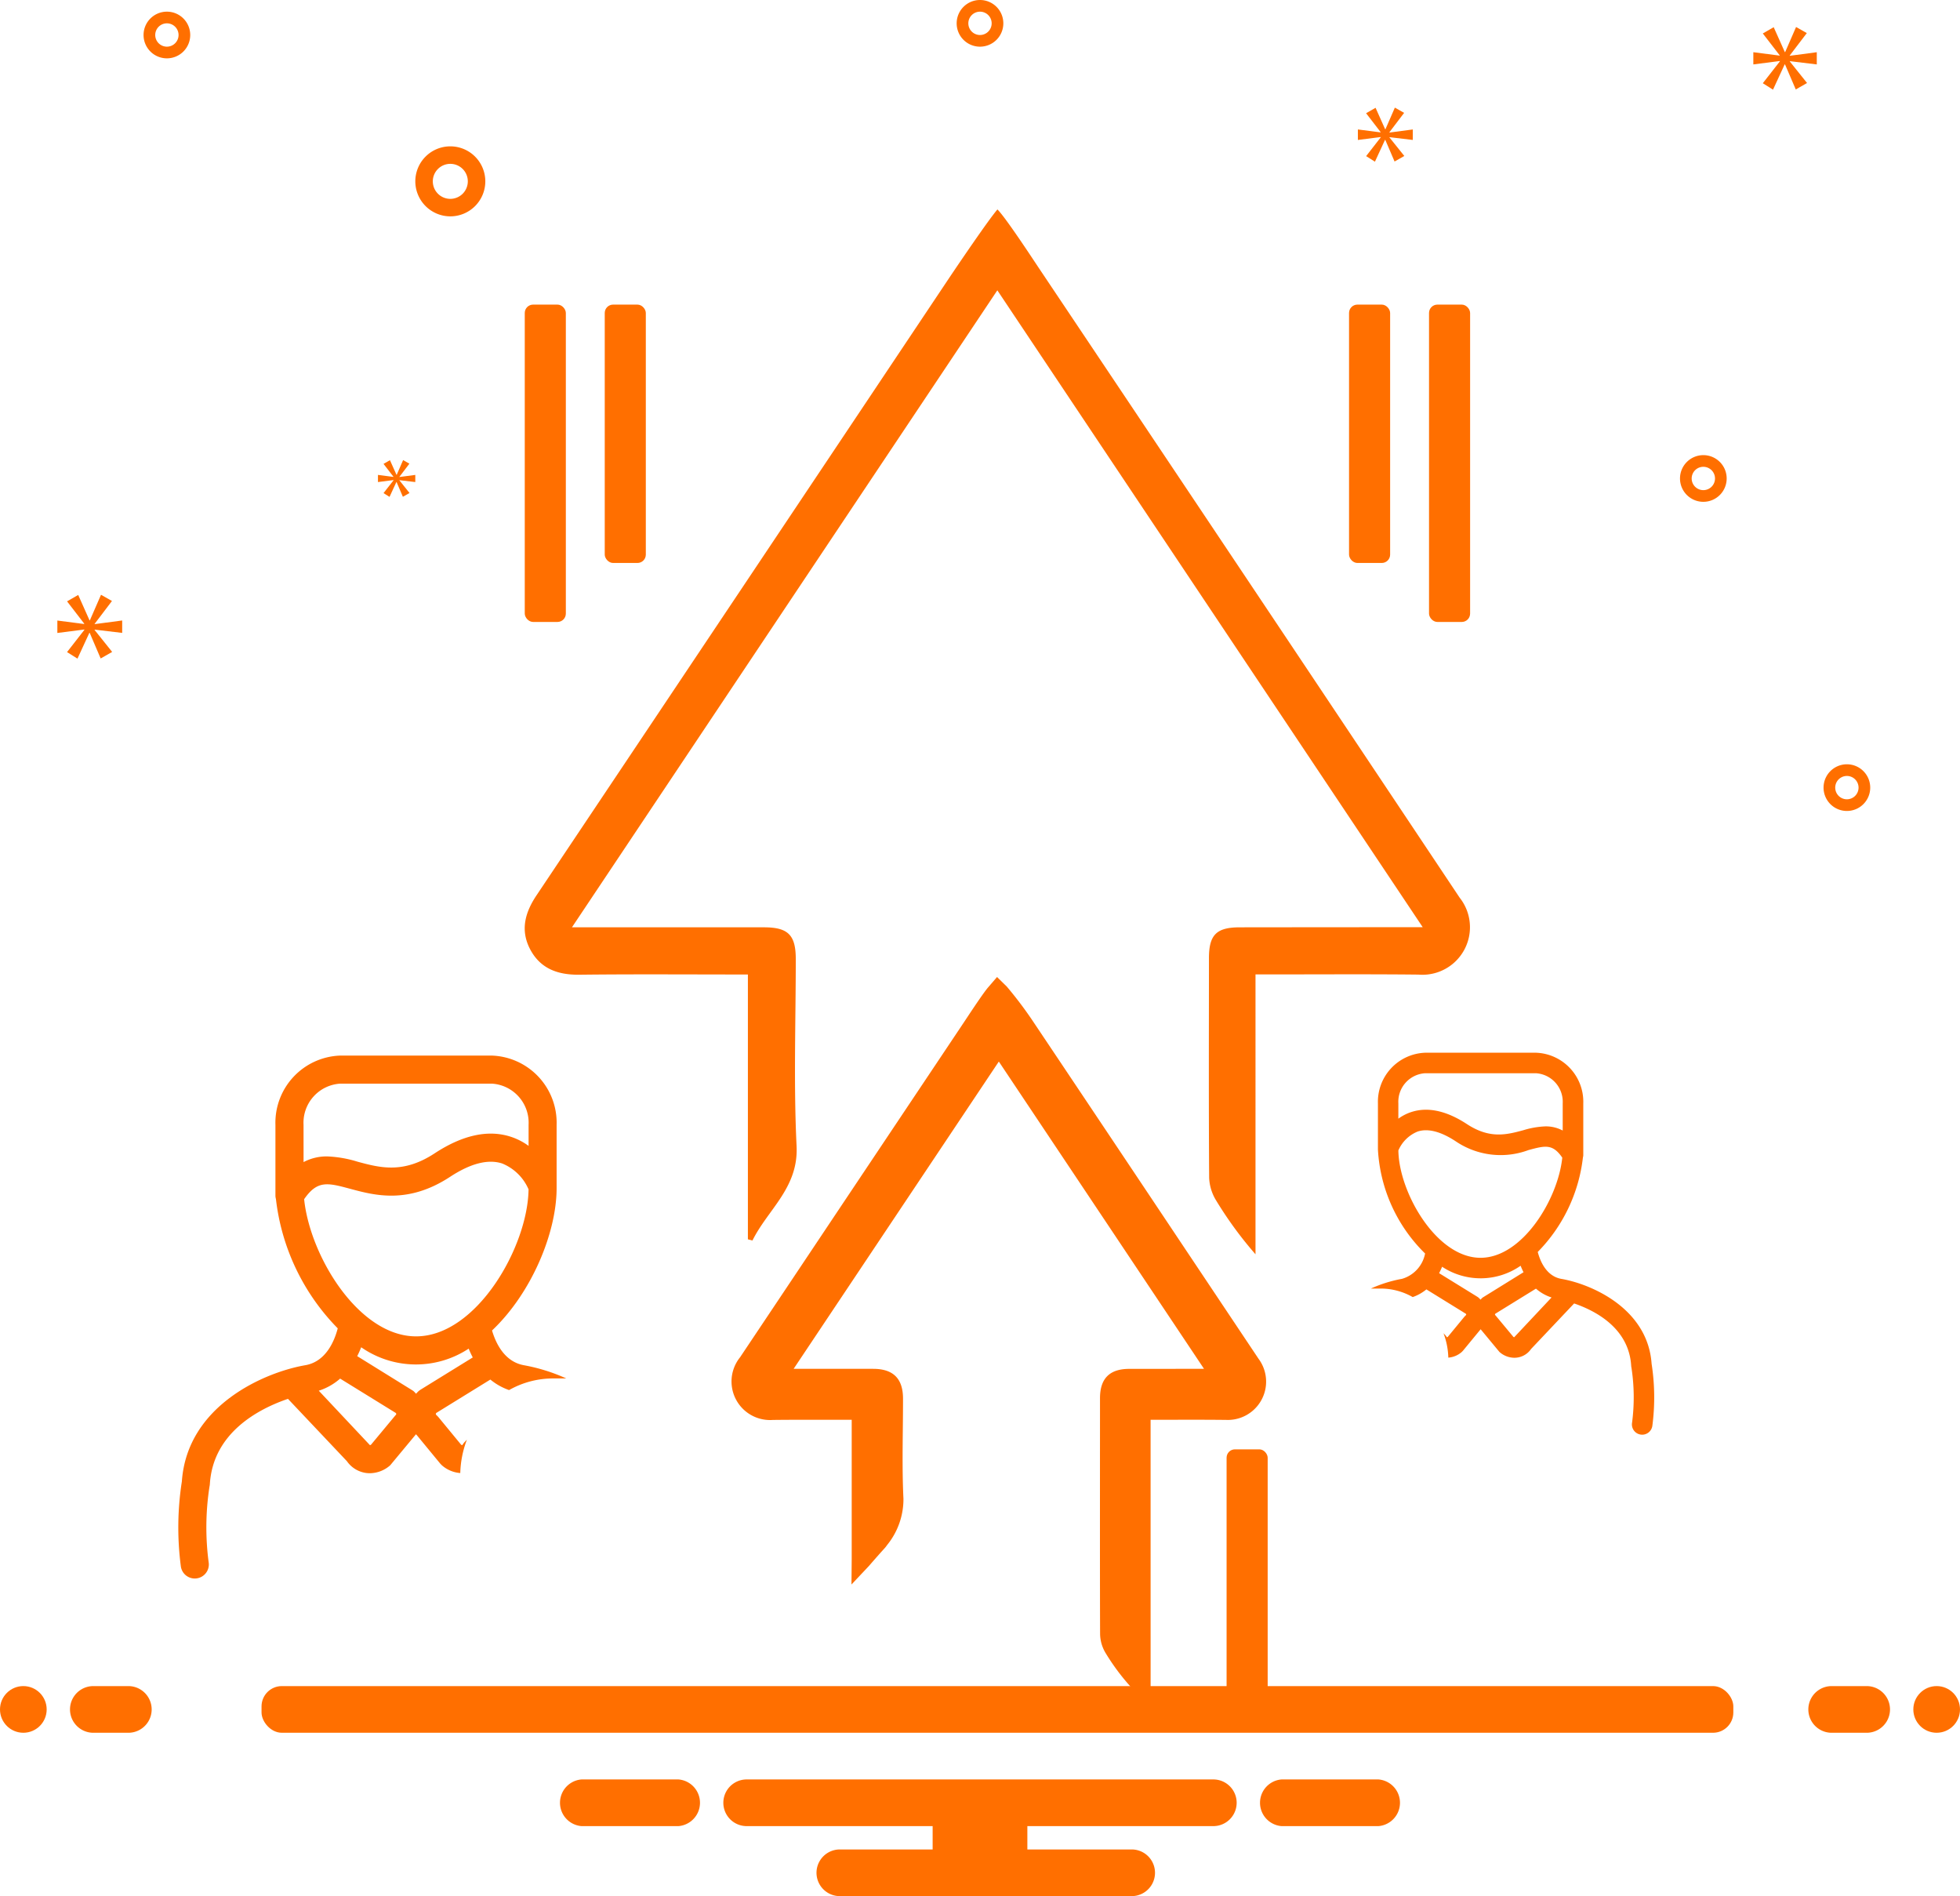
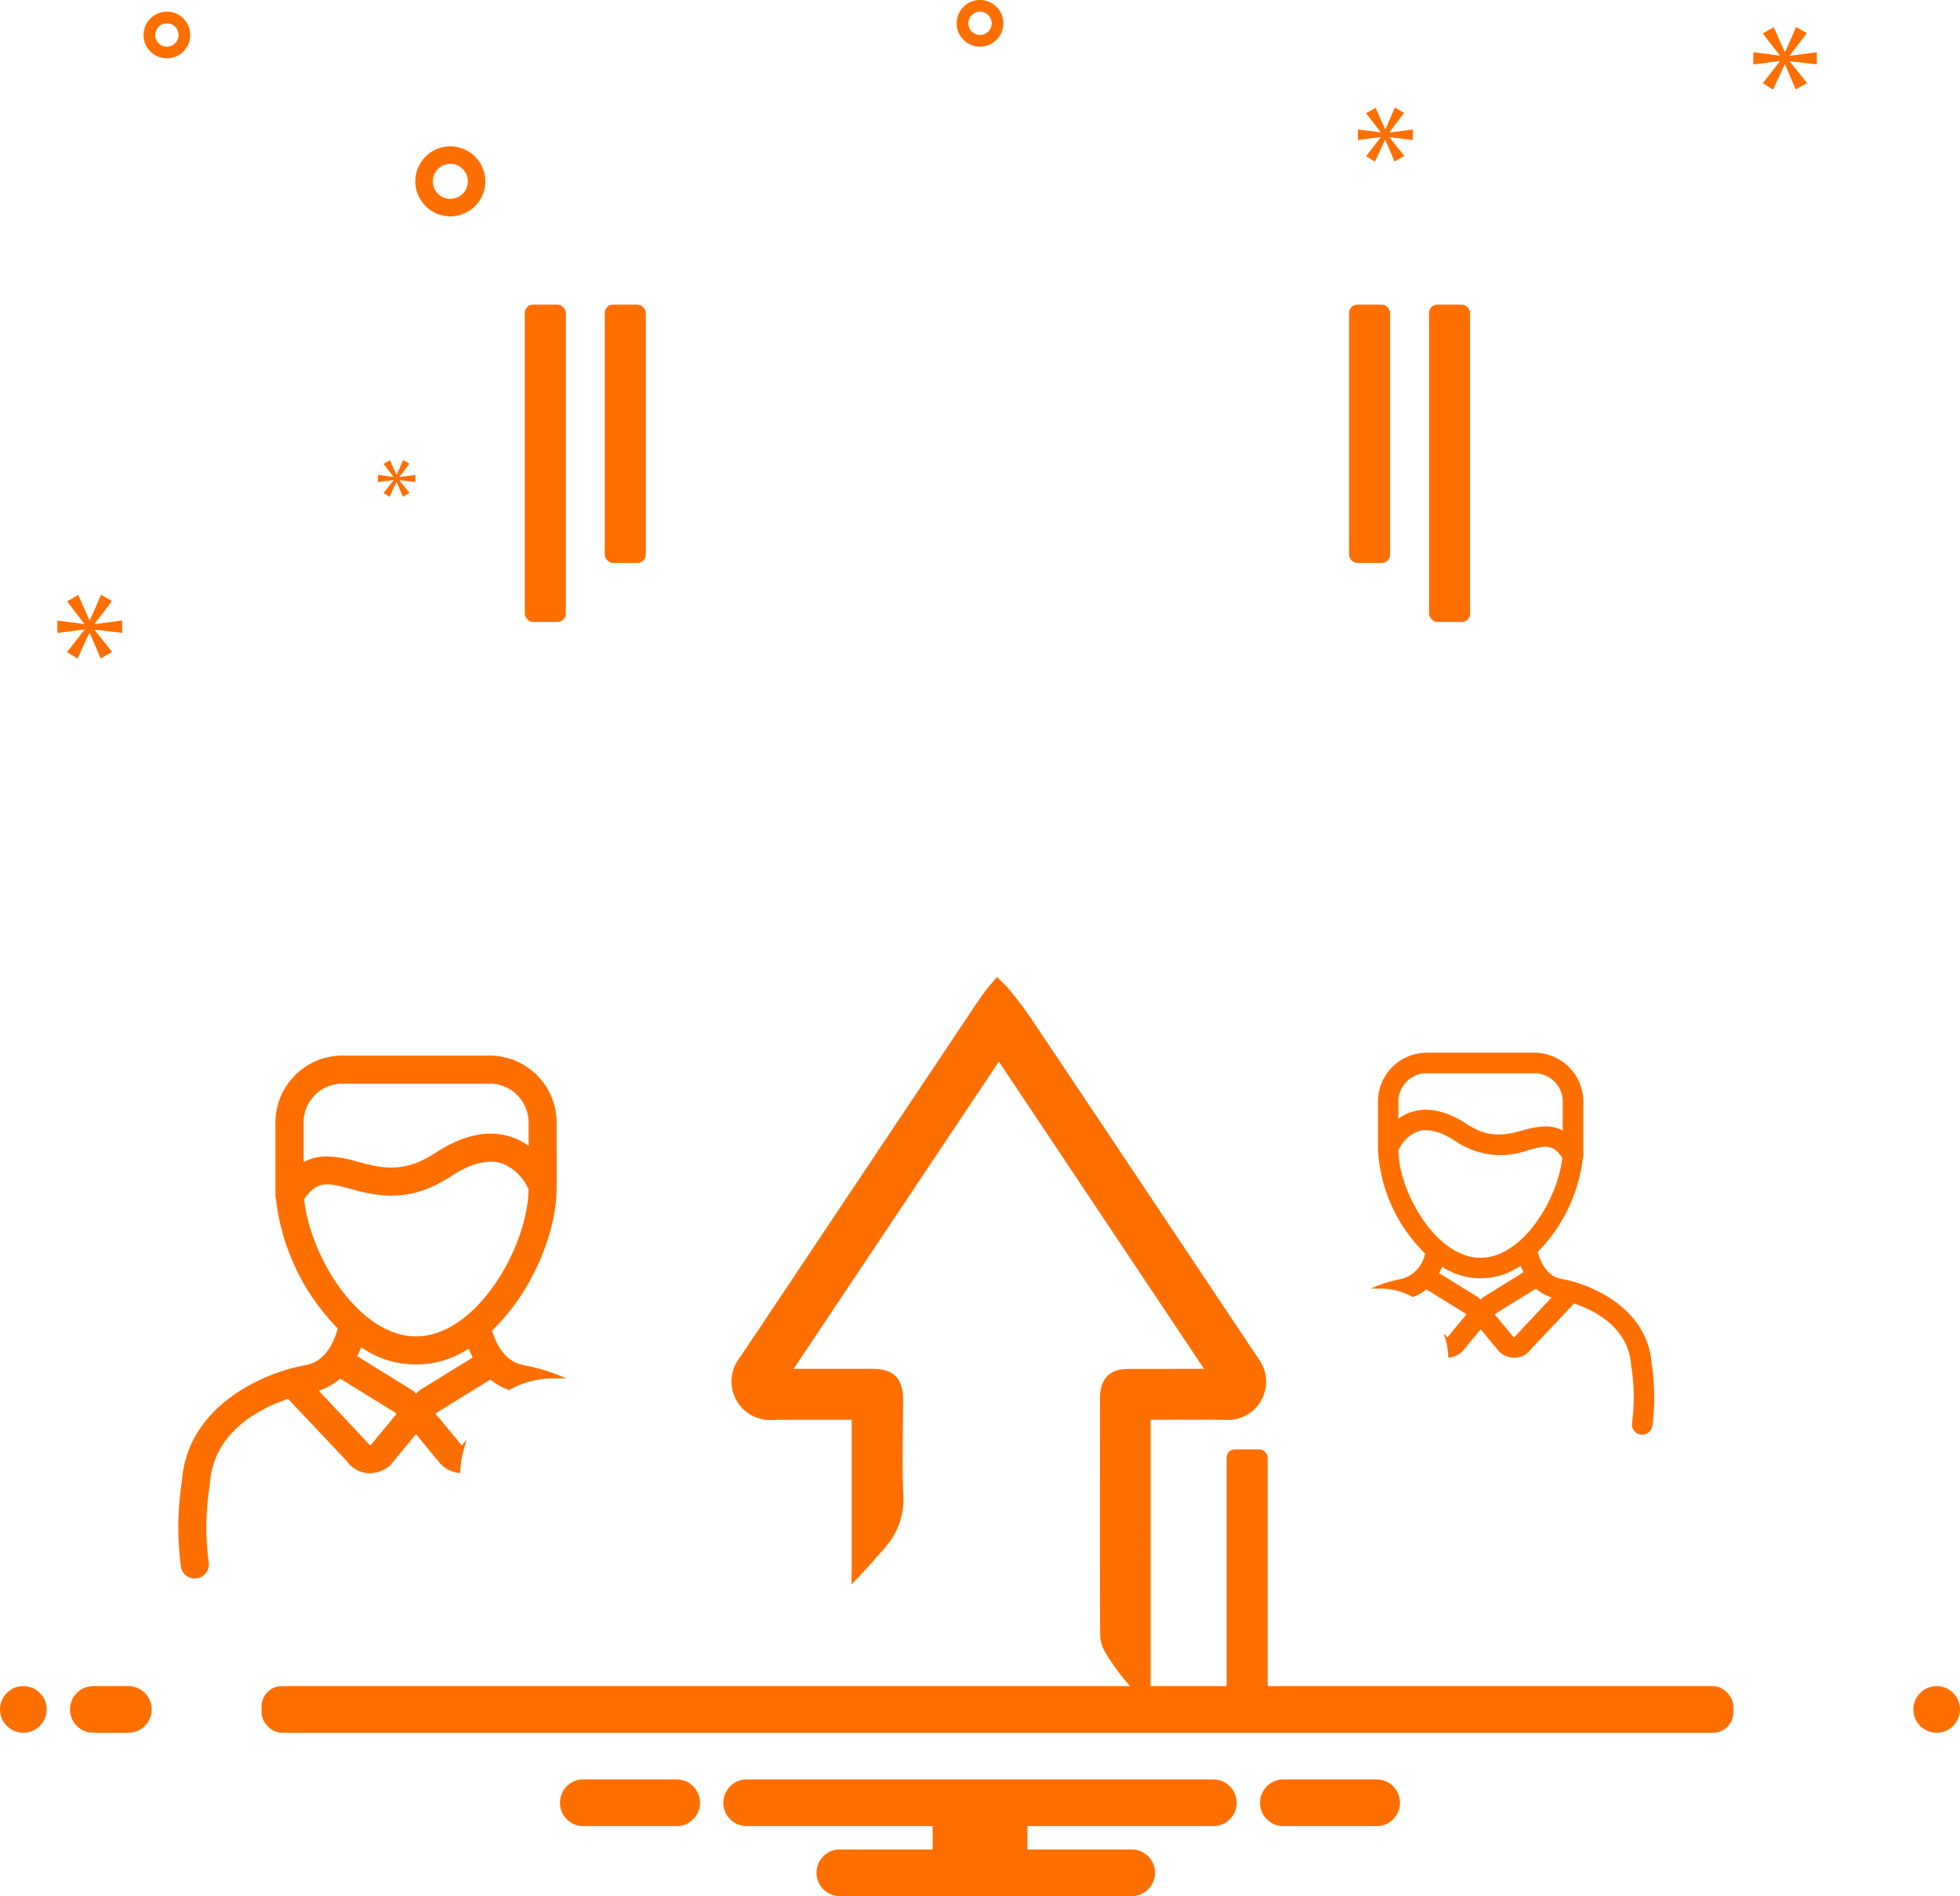
<svg xmlns="http://www.w3.org/2000/svg" id="Group_617" data-name="Group 617" width="206.88" height="200.108" viewBox="0 0 206.88 200.108">
  <path id="Path_1429" data-name="Path 1429" d="M41.835,20.826a3.694,3.694,0,1,0-3.694-3.694h0A3.7,3.7,0,0,0,41.835,20.826Zm0-5.541a1.847,1.847,0,1,1-1.847,1.847,1.847,1.847,0,0,1,1.847-1.847h0Z" transform="translate(5.696 2.007)" fill="#ff6f00" />
-   <path id="Path_1430" data-name="Path 1430" d="M169.932,70.179a2.463,2.463,0,1,0,2.463,2.463A2.462,2.462,0,0,0,169.932,70.179Zm0,3.694a1.231,1.231,0,1,1,1.231-1.231A1.232,1.232,0,0,1,169.932,73.873Z" transform="translate(25.009 10.48)" fill="#ff6f00" />
  <path id="Path_1431" data-name="Path 1431" d="M15.647,1.071A2.463,2.463,0,1,0,18.11,3.534,2.462,2.462,0,0,0,15.647,1.071Zm0,3.694a1.231,1.231,0,1,1,1.231-1.231h0A1.233,1.233,0,0,1,15.647,4.765Z" transform="translate(1.969 0.16)" fill="#ff6f00" />
-   <path id="Path_1432" data-name="Path 1432" d="M156.749,41.792a2.463,2.463,0,1,0,2.463,2.463A2.462,2.462,0,0,0,156.749,41.792Zm0,3.694a1.231,1.231,0,1,1,1.231-1.231A1.231,1.231,0,0,1,156.749,45.486Z" transform="translate(23.04 6.241)" fill="#ff6f00" />
  <path id="Path_1433" data-name="Path 1433" d="M92.783,2.463A2.463,2.463,0,1,0,90.32,4.926h0A2.465,2.465,0,0,0,92.783,2.463Zm-3.694,0A1.231,1.231,0,1,1,90.32,3.694a1.232,1.232,0,0,1-1.231-1.231Z" transform="translate(13.12)" fill="#ff6f00" />
  <path id="Path_1434" data-name="Path 1434" d="M9.2,57.683l1.831-2.414-1.156-.655L8.7,57.31H8.662L7.468,54.632l-1.177.675L8.1,57.657V57.7l-2.833-.367v1.31l2.851-.365v.038L6.29,60.662l1.1.69,1.254-2.717h.038l1.156,2.7,1.214-.69L9.2,58.33v-.038l2.909.345v-1.31L9.2,57.711Z" transform="translate(0.787 8.156)" fill="#ff6f00" />
  <path id="Path_1435" data-name="Path 1435" d="M36.358,44.377,35.3,45.729l.632.4.722-1.564h.022l.665,1.554.7-.4-1.065-1.332v-.022l1.675.2v-.754l-1.675.222v-.022l1.054-1.387-.665-.377L36.69,43.8h-.023l-.69-1.542-.678.388L36.343,44v.022l-1.632-.211v.754l1.642-.21Z" transform="translate(5.183 6.309)" fill="#ff6f00" />
  <path id="Path_1436" data-name="Path 1436" d="M167.719,6.429V5.14l-2.853.378V5.484l1.8-2.362-1.134-.642-1.149,2.643h-.038L163.17,2.5l-1.149.662L163.8,5.465V5.5l-2.779-.36V6.428l2.8-.359v.038l-1.8,2.306,1.077.68,1.23-2.665h.037L165.5,9.071l1.191-.68-1.815-2.268V6.085Z" transform="translate(24.045 0.37)" fill="#ff6f00" />
  <path id="Path_1437" data-name="Path 1437" d="M128.036,12.473l1.549-2.038-.978-.554-.994,2.281h-.033L126.57,9.9l-1,.575,1.533,1.989v.032l-2.4-.31v1.108l2.414-.309v.032L125.574,15l.93.587,1.061-2.3h.032l.978,2.283,1.029-.586-1.567-1.954V13l2.462.293V12.187l-2.462.326Z" transform="translate(18.623 1.476)" fill="#ff6f00" />
  <circle id="Ellipse_174" data-name="Ellipse 174" cx="2.463" cy="2.463" r="2.463" transform="translate(0 177.941)" fill="#ff6f00" />
  <path id="Path_1438" data-name="Path 1438" d="M12.584,154.822H8.89a2.463,2.463,0,0,0,0,4.926h3.694a2.463,2.463,0,0,0,0-4.926Z" transform="translate(0.962 23.12)" fill="#ff6f00" />
-   <path id="Path_1439" data-name="Path 1439" d="M172.227,154.822h-3.694a2.463,2.463,0,0,0,0,4.926h3.694a2.463,2.463,0,0,0,0-4.926Z" transform="translate(24.802 23.12)" fill="#ff6f00" />
  <circle id="Ellipse_175" data-name="Ellipse 175" cx="2.463" cy="2.463" r="2.463" transform="translate(201.954 177.941)" fill="#ff6f00" />
  <path id="Path_1440" data-name="Path 1440" d="M128.217,163.393H117.988a2.471,2.471,0,0,0,0,4.926h10.229a2.471,2.471,0,0,0,0-4.926Z" transform="translate(17.28 24.4)" fill="#ff6f00" />
  <path id="Path_1441" data-name="Path 1441" d="M63.932,163.393H53.7a2.471,2.471,0,0,0,0,4.926H63.932a2.471,2.471,0,0,0,0-4.926Z" transform="translate(7.68 24.4)" fill="#ff6f00" />
  <path id="Path_1442" data-name="Path 1442" d="M118.147,163.393H68.89a2.463,2.463,0,0,0,0,4.926H88.519v2.463H78.742a2.463,2.463,0,0,0-.036,4.926h30.821a2.463,2.463,0,0,0,0-4.926H98.517v-2.463h19.629a2.463,2.463,0,0,0,0-4.926Z" transform="translate(9.922 24.4)" fill="#ff6f00" />
  <path id="Path_1763" data-name="Path 1763" d="M29.834,129.593c-4.294.725-12.528,4.225-13.087,12.275a31.579,31.579,0,0,0-.114,8.913,1.484,1.484,0,0,0,1.473,1.333,1.306,1.306,0,0,0,.151-.008,1.482,1.482,0,0,0,1.329-1.622h0a28.135,28.135,0,0,1,.078-8.074,1.689,1.689,0,0,0,.037-.251c.331-5.463,5.2-7.967,8.245-9.005l6.224,6.582a2.963,2.963,0,0,0,1.992,1.236,3.1,3.1,0,0,0,.425.03,3.279,3.279,0,0,0,2.154-.841l2.608-3.139c.043-.04.072-.09.113-.131.04.043.071.091.114.131l2.443,2.968.166.17a3.3,3.3,0,0,0,1.949.823,10.645,10.645,0,0,1,.7-3.523l-.315.332-.176.247a.3.3,0,0,1-.123-.049l-2.41-2.928-.166-.17a.226.226,0,0,1-.092-.143.187.187,0,0,1,.057-.114l5.7-3.518a6.414,6.414,0,0,0,1.976,1.111A9.385,9.385,0,0,1,55.915,131h1.406a19.077,19.077,0,0,0-4.5-1.4c-2.026-.384-2.938-2.31-3.335-3.662,4.158-3.928,6.816-10.3,6.816-15.022,0-.041,0-.082,0-.123,0-.015,0-.029,0-.044v-6.506a7.091,7.091,0,0,0-6.829-7.316H33.452a7.092,7.092,0,0,0-6.829,7.316v7.5a1.439,1.439,0,0,0,.053.32A23.251,23.251,0,0,0,33.2,125.713C32.846,127.067,31.955,129.192,29.834,129.593Zm12.094,2.6-.17.123a3.258,3.258,0,0,0-.292.3,3.246,3.246,0,0,0-.291-.3l-5.919-3.669a10.02,10.02,0,0,0,.418-.938,10.111,10.111,0,0,0,11.347.145,9.724,9.724,0,0,0,.431.929ZM29.59,104.242a4.134,4.134,0,0,1,3.861-4.353H49.483a4.134,4.134,0,0,1,3.861,4.353v2.214a6.711,6.711,0,0,0-1.829-.946c-2.4-.8-5.116-.216-8.087,1.733-3.319,2.178-5.763,1.521-8.126.886a12.478,12.478,0,0,0-3.216-.561,5.191,5.191,0,0,0-2.494.6Zm.062,7.842c1.4-2.027,2.478-1.738,4.879-1.093,2.572.691,6.094,1.638,10.529-1.271,2.162-1.417,4.01-1.891,5.495-1.406a5.138,5.138,0,0,1,2.785,2.731c-.074,6.04-5.475,15.514-11.873,15.514-6.04,0-11.194-8.448-11.814-14.475Zm3.8,18.933,5.868,3.622a.192.192,0,0,1,.056.113.23.23,0,0,1-.091.144l-2.576,3.1c-.064.041-.109.049-.121.034l-5.39-5.735a6.355,6.355,0,0,0,2.254-1.277Z" transform="translate(2.449 14.474)" fill="#ff6f00" />
  <path id="Path_1763-2" data-name="Path 1763" d="M143.51,117.69a16.983,16.983,0,0,0,4.769-9.972,1,1,0,0,0,.038-.233v-5.478a5.179,5.179,0,0,0-4.987-5.343h-11.7a5.18,5.18,0,0,0-4.988,5.343v4.752c0,.01,0,.021,0,.031,0,.031,0,.061,0,.091a16.626,16.626,0,0,0,4.978,10.972,3.464,3.464,0,0,1-2.437,2.674,13.92,13.92,0,0,0-3.282,1.025h1.026a6.845,6.845,0,0,1,3.386.9,4.687,4.687,0,0,0,1.444-.811l4.163,2.57a.133.133,0,0,1,.041.083.167.167,0,0,1-.067.1l-.121.124-1.761,2.138a.2.2,0,0,1-.09.037l-.129-.18-.23-.244a7.793,7.793,0,0,1,.508,2.573,2.412,2.412,0,0,0,1.424-.6l.121-.125,1.785-2.168c.031-.029.053-.064.083-.1.03.031.052.067.083.1l1.9,2.293a2.39,2.39,0,0,0,1.573.615,2.138,2.138,0,0,0,1.765-.924l4.546-4.808c2.224.759,5.78,2.587,6.022,6.576a1.107,1.107,0,0,0,.026.184,20.6,20.6,0,0,1,.057,5.9h0a1.081,1.081,0,0,0,.97,1.184c.036,0,.072.006.109.006a1.085,1.085,0,0,0,1.077-.973,23.115,23.115,0,0,0-.083-6.51c-.41-5.88-6.424-8.436-9.559-8.966C144.421,120.231,143.771,118.678,143.51,117.69ZM133.1,119.93q.174-.333.315-.679a7.385,7.385,0,0,0,8.288-.106,7.345,7.345,0,0,0,.306.685l-4.324,2.679a2.722,2.722,0,0,0-.213.218,2.542,2.542,0,0,0-.213-.218l-.124-.089Zm13.045-15.054a3.781,3.781,0,0,0-1.822-.439,9.119,9.119,0,0,0-2.349.41c-1.725.462-3.51.942-5.935-.648-2.169-1.423-4.156-1.849-5.905-1.265a4.883,4.883,0,0,0-1.336.691v-1.617a3.019,3.019,0,0,1,2.819-3.179h11.709a3.019,3.019,0,0,1,2.819,3.179Zm-.045,2.858c-.452,4.4-4.217,10.572-8.628,10.573-4.673,0-8.619-6.92-8.672-11.331a3.755,3.755,0,0,1,2.034-1.994c1.084-.354,2.434-.009,4.013,1.026a8.439,8.439,0,0,0,7.689.929c1.754-.471,2.543-.683,3.564.8Zm-2.778,13.828a4.628,4.628,0,0,0,1.646.932l-3.936,4.189c-.009.01-.043,0-.089-.025l-1.881-2.262a.171.171,0,0,1-.067-.106.154.154,0,0,1,.041-.083l4.286-2.645Z" transform="translate(18.8 14.435)" fill="#ff6f00" />
-   <path id="Path_3037" data-name="Path 3037" d="M98.083,19.231c.861.845,3.719,5.206,4.4,6.226q22.233,33.184,44.393,66.414a5.016,5.016,0,0,1-4.353,8.112c-5.132-.055-10.265-.02-15.4-.021-.547,0-1.094,0-1.8,0V129.5a40.633,40.633,0,0,1-4.139-5.652,4.952,4.952,0,0,1-.754-2.42c-.052-7.725-.025-15.448-.021-23.173,0-2.465.784-3.257,3.24-3.261q8.71-.01,17.418-.014h1.906c-15.038-22.511-29.894-44.752-44.9-67.214l-44.9,67.227H73.438c2.538,0,3.358.8,3.36,3.338,0,6.583-.234,13.178.085,19.747.215,4.41-3.04,6.69-4.656,9.967l-.483-.126V99.972c-6.078,0-11.934-.045-17.787.023-2.276.026-4.118-.632-5.2-2.691-1.046-2-.547-3.858.674-5.683Q71.212,59.068,92.964,26.5c.915-1.365,4.141-6.132,5.119-7.268" transform="translate(7.197 2.872)" fill="#ff6f00" />
  <path id="Path_3038" data-name="Path 3038" d="M111.416,167.007l-2.36-2.68a23.2,23.2,0,0,1-2.365-3.23,4.01,4.01,0,0,1-.606-2c-.024-3.747-.015-17.47-.011-23.33v-1.6c0-2.085,1.013-3.1,3.091-3.1l7.887-.006L95.395,98.634,73.736,131.063h8.391c2.123,0,3.155,1.027,3.156,3.143,0,1.086-.01,2.172-.022,3.258-.025,2.406-.052,4.893.067,7.312a7.661,7.661,0,0,1-1.716,4.872c-.345.477,0,0-1.926,2.217l-1.844,1.958.024-2.642V136.439l-1.455,0c-2.326,0-4.524-.009-6.76.016h-.083a4.069,4.069,0,0,1-3.488-6.608q5.124-7.66,10.241-15.325,6.6-9.875,13.2-19.746l.339-.51c.97-1.463,1.955-2.937,2.408-3.463l.939-1.091,1.028,1.008a41.533,41.533,0,0,1,2.654,3.5q8.111,12.106,16.2,24.228,3.855,5.77,7.709,11.539a4.042,4.042,0,0,1-3.415,6.465h-.064c-1.965-.022-3.967-.017-5.905-.014l-2,0Z" transform="translate(10.032 13.397)" fill="#ff6f00" />
-   <path id="Path_3039" data-name="Path 3039" d="M80.659,128.082Z" transform="translate(12.045 19.127)" fill="#ff6f00" />
  <rect id="Rectangle_214" data-name="Rectangle 214" width="4.336" height="27.266" rx="0.882" transform="translate(129.468 152.956)" fill="#ff6f00" />
  <g id="Group_615" data-name="Group 615" transform="translate(142.393 32.147)">
    <rect id="Rectangle_215" data-name="Rectangle 215" width="4.336" height="27.266" rx="0.882" fill="#ff6f00" />
    <rect id="Rectangle_216" data-name="Rectangle 216" width="4.336" height="33.491" rx="0.882" transform="translate(8.442)" fill="#ff6f00" />
  </g>
  <g id="Group_616" data-name="Group 616" transform="translate(55.389 32.147)">
    <rect id="Rectangle_217" data-name="Rectangle 217" width="4.336" height="27.266" rx="0.882" transform="translate(12.778 27.266) rotate(-180)" fill="#ff6f00" />
    <rect id="Rectangle_218" data-name="Rectangle 218" width="4.336" height="33.491" rx="0.882" transform="translate(4.336 33.491) rotate(180)" fill="#ff6f00" />
  </g>
  <rect id="Rectangle_219" data-name="Rectangle 219" width="155.35" height="4.925" rx="2.142" transform="translate(27.605 177.942)" fill="#ff6f00" />
</svg>